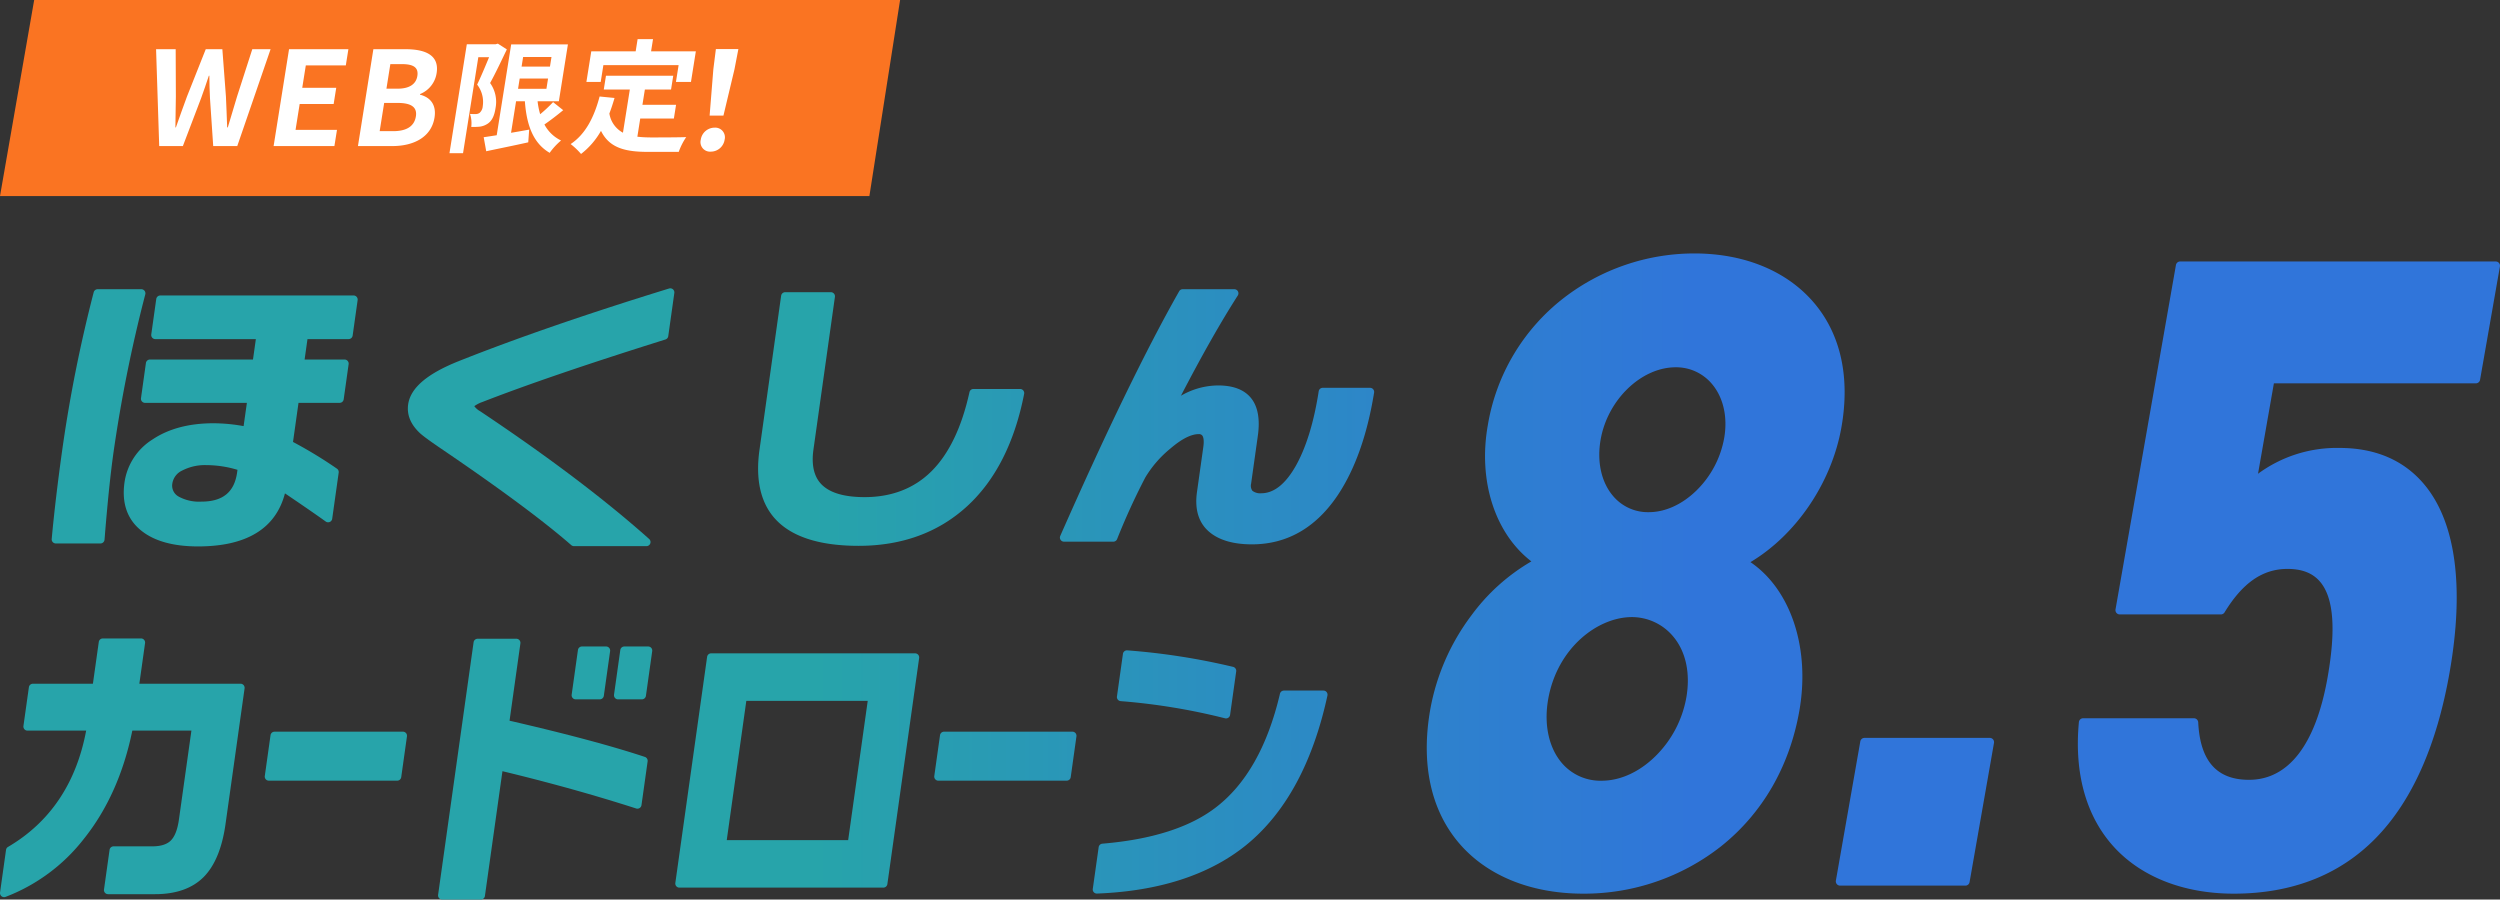
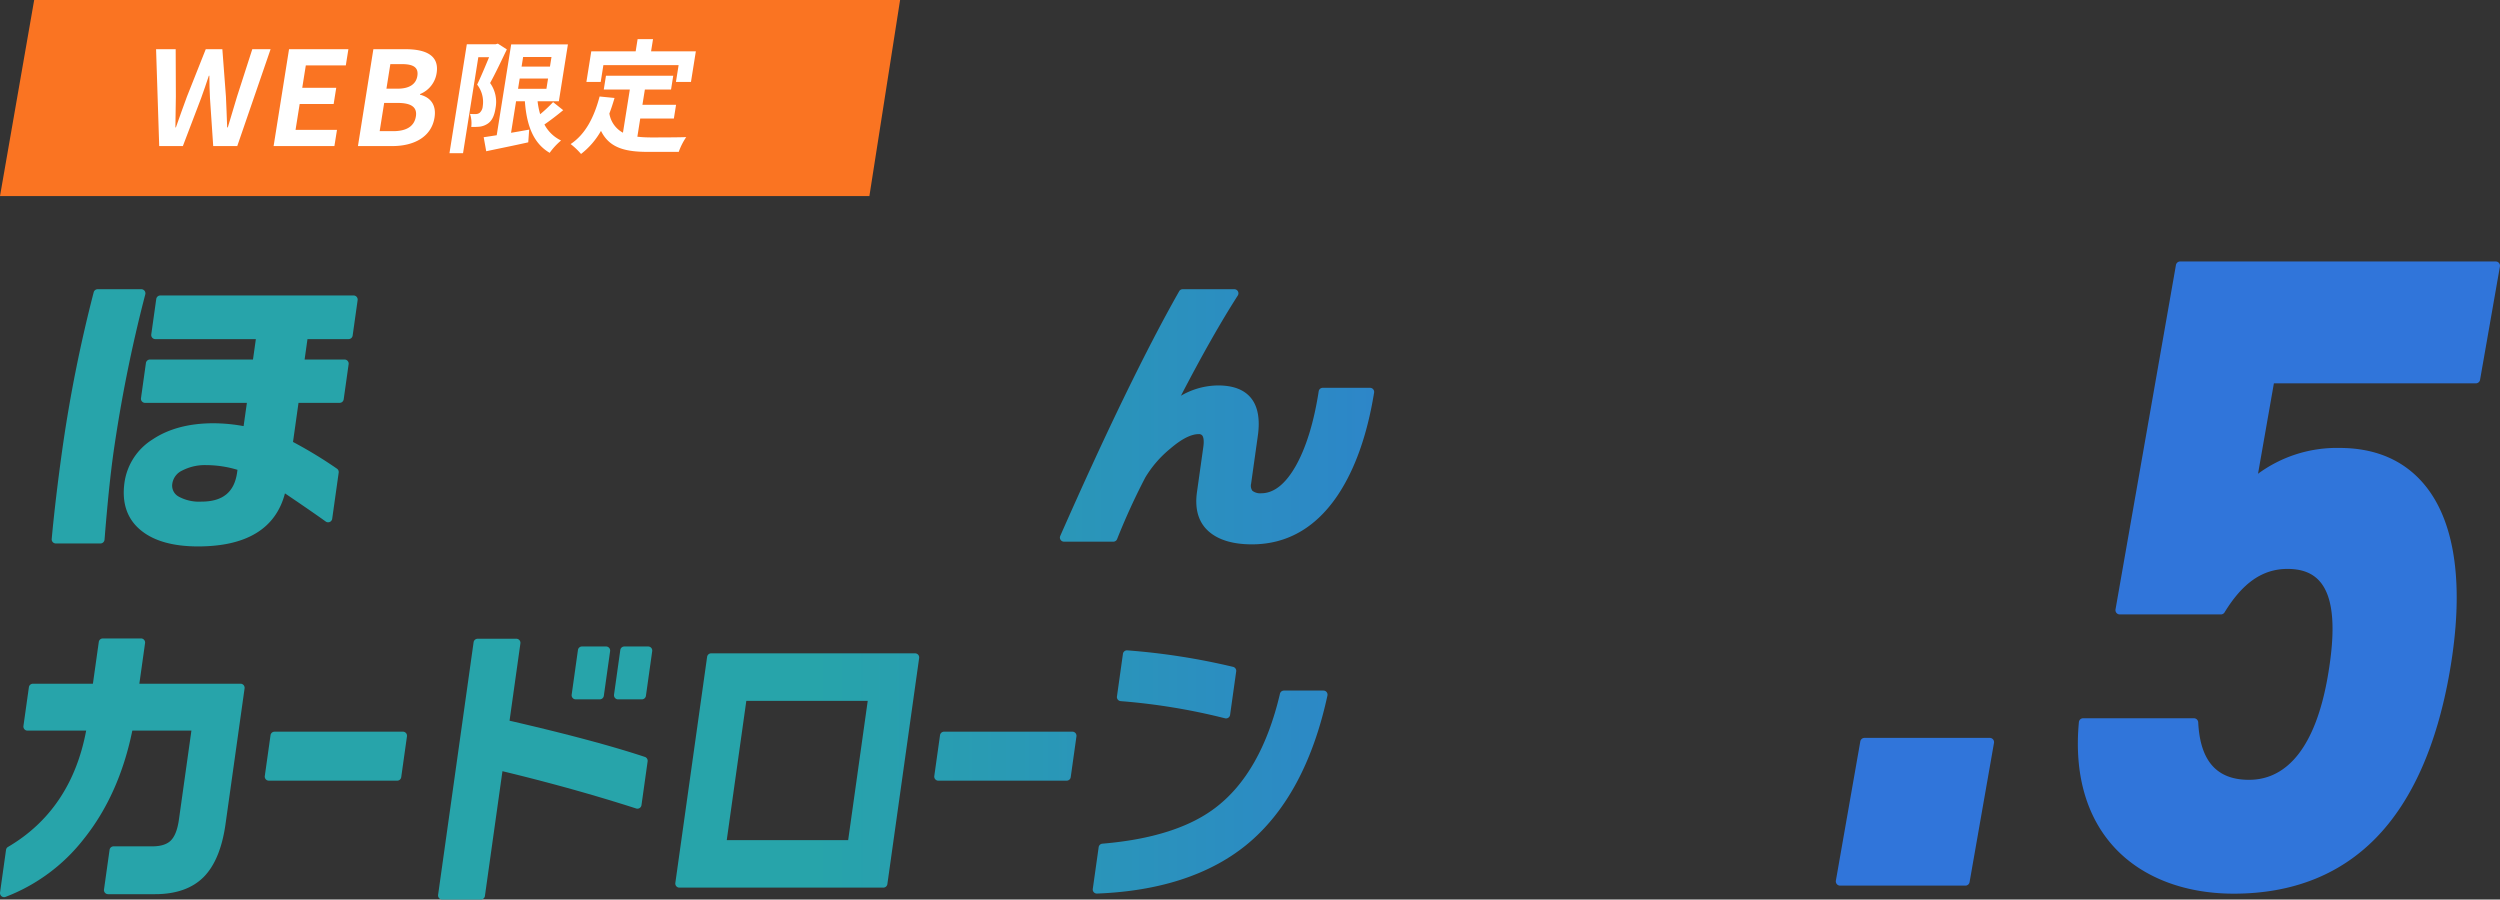
<svg xmlns="http://www.w3.org/2000/svg" xmlns:xlink="http://www.w3.org/1999/xlink" width="715.51" height="257.451" viewBox="0 0 715.51 257.451">
  <rect x="0" y="0" width="715.51" height="257.451" fill="#333333" stroke="none" />
  <defs>
    <linearGradient id="linear-gradient" x1="-1.601" y1="0.5" x2="0.634" y2="0.5" gradientUnits="objectBoundingBox">
      <stop offset="0" stop-color="#27a4aa" />
      <stop offset="1" stop-color="#3075da" />
    </linearGradient>
    <linearGradient id="linear-gradient-2" x1="-6.812" y1="0.5" x2="-0.91" y2="0.5" xlink:href="#linear-gradient" />
    <linearGradient id="linear-gradient-3" x1="-3.127" y1="0.5" x2="-0.914" y2="0.5" xlink:href="#linear-gradient" />
    <linearGradient id="linear-gradient-4" x1="8.252" y1="0.5" x2="17.777" y2="0.5" xlink:href="#linear-gradient" />
    <linearGradient id="linear-gradient-5" x1="2.999" y1="0.5" x2="6.816" y2="0.5" xlink:href="#linear-gradient" />
    <linearGradient id="linear-gradient-6" x1="1.54" y1="0.5" x2="4.89" y2="0.5" xlink:href="#linear-gradient" />
    <linearGradient id="linear-gradient-7" x1="0.203" y1="0.5" x2="3.559" y2="0.5" xlink:href="#linear-gradient" />
    <linearGradient id="linear-gradient-8" x1="-0.807" y1="0.5" x2="2.034" y2="0.5" xlink:href="#linear-gradient" />
    <linearGradient id="linear-gradient-9" x1="3.373" y1="0.5" x2="7.023" y2="0.5" xlink:href="#linear-gradient" />
    <linearGradient id="linear-gradient-10" x1="3.911" y1="0.5" x2="10.188" y2="0.5" xlink:href="#linear-gradient" />
    <linearGradient id="linear-gradient-11" x1="5.292" y1="0.5" x2="28.628" y2="0.5" xlink:href="#linear-gradient" />
    <linearGradient id="linear-gradient-12" x1="6.371" y1="0.5" x2="29.549" y2="0.5" xlink:href="#linear-gradient" />
    <linearGradient id="linear-gradient-13" x1="1.813" y1="0.5" x2="6.073" y2="0.5" xlink:href="#linear-gradient" />
    <linearGradient id="linear-gradient-14" x1="0.568" y1="0.5" x2="4.229" y2="0.5" xlink:href="#linear-gradient" />
    <linearGradient id="linear-gradient-15" x1="-0.868" y1="0.5" x2="5.409" y2="0.5" xlink:href="#linear-gradient" />
    <linearGradient id="linear-gradient-16" x1="-2.604" y1="0.5" x2="4.879" y2="0.5" xlink:href="#linear-gradient" />
    <linearGradient id="linear-gradient-17" x1="-1.22" y1="0.5" x2="2.583" y2="0.5" xlink:href="#linear-gradient" />
  </defs>
  <g id="グループ_2033" data-name="グループ 2033" transform="translate(-435 -117)">
    <g id="ttl_mv" transform="translate(435 128.775)">
      <g id="グループ_1754" data-name="グループ 1754" transform="translate(408.352 60.76)">
-         <path id="パス_6693" data-name="パス 6693" d="M92.635,88.35C105.773,80.5,115.9,65.565,118.681,49.7c2.489-14.184-.178-26.423-7.714-35.4C103.222,5.081,90.993,0,76.532,0A61.256,61.256,0,0,0,39.259,12.706,58.034,58.034,0,0,0,17.448,49.275C14.66,65.166,19.541,80.158,29.932,88.139A56.5,56.5,0,0,0,12.7,103.684a63.427,63.427,0,0,0-11.7,26.791c-2.707,15.422.078,28.592,8.051,38.084C17,178.024,29.7,183.235,44.811,183.235a63.353,63.353,0,0,0,39.443-13.577C96.1,160.2,103.839,146.8,106.629,130.9,109.777,112.963,104.179,96.2,92.635,88.35Zm-7.521-35.5A27.869,27.869,0,0,1,77.14,67.887c-4.089,3.975-8.919,6.164-13.6,6.164a13.027,13.027,0,0,1-10.3-4.719c-3.314-3.944-4.584-9.8-3.484-16.059,2-11.408,11.641-20.689,21.486-20.689a13.35,13.35,0,0,1,10.4,4.8C84.9,41.25,86.16,46.887,85.115,52.849ZM58.7,104.08a15.425,15.425,0,0,1,11.823,5.548c3.64,4.334,4.972,10.56,3.75,17.528a31.244,31.244,0,0,1-8.89,16.794c-4.591,4.488-10.037,6.96-15.33,6.96a14.507,14.507,0,0,1-11.485-5.173c-3.685-4.389-5.078-11.006-3.823-18.158C37.327,112.87,48.952,104.08,58.7,104.08Z" transform="translate(0 0)" fill="url(#linear-gradient)" />
        <path id="パス_6694" data-name="パス 6694" d="M44.066,0H8.216A1.225,1.225,0,0,0,7.009,1.014L.018,40.846a1.226,1.226,0,0,0,1.208,1.439H37.077a1.223,1.223,0,0,0,1.206-1.014L45.272,1.438A1.224,1.224,0,0,0,44.066,0Z" transform="translate(117.066 138.652)" fill="url(#linear-gradient-2)" />
        <path id="パス_6695" data-name="パス 6695" d="M120.536.439A1.224,1.224,0,0,0,119.6,0H29.282a1.224,1.224,0,0,0-1.206,1.014L10.782,99.577a1.226,1.226,0,0,0,1.206,1.439H40.943a1.225,1.225,0,0,0,1.048-.587C47.173,91.944,52.9,87.992,60,87.992c4.2,0,7.265,1.214,9.361,3.709,3.848,4.583,4.543,13.506,2.127,27.281-3.371,19.215-11.154,29.371-22.508,29.371-9.228,0-13.98-5.381-14.529-16.453a1.228,1.228,0,0,0-1.225-1.165H1.516A1.224,1.224,0,0,0,.3,131.847c-1.382,14.639,2.072,26.975,9.988,35.672,7.875,8.654,20.068,13.419,34.331,13.419,16.648,0,30.328-5.353,40.66-15.913,10.348-10.575,17.452-26.525,21.116-47.406,4.289-24.444,1.774-43.058-7.273-53.831-5.806-6.916-13.975-10.421-24.278-10.421a38.02,38.02,0,0,0-23.277,7.391l4.542-25.878h57.8a1.223,1.223,0,0,0,1.206-1.015L120.8,1.438A1.228,1.228,0,0,0,120.536.439Z" transform="translate(186.335 2.299)" fill="url(#linear-gradient-3)" />
      </g>
      <g id="グループ_1755" data-name="グループ 1755" transform="translate(0 70.744)">
        <path id="パス_6696" data-name="パス 6696" d="M25.656,0h-12.5a1.173,1.173,0,0,0-1.136.88A406.676,406.676,0,0,0,3.1,45.425h0C1.758,54.951.717,63.719.005,71.485a1.171,1.171,0,0,0,1.168,1.279H13.958a1.171,1.171,0,0,0,1.167-1.079c.809-10.208,1.665-18.558,2.544-24.824a410.7,410.7,0,0,1,9.12-45.4A1.169,1.169,0,0,0,25.656,0Z" transform="translate(14.794 0.256)" fill="url(#linear-gradient-4)" />
        <path id="パス_6697" data-name="パス 6697" d="M57.811,64.7a1.171,1.171,0,0,0,1.843-.787L61.512,50.7A1.177,1.177,0,0,0,61,49.56a125.619,125.619,0,0,0-12.561-7.636l1.574-11.191H61.783a1.172,1.172,0,0,0,1.162-1.009l1.413-10.06A1.172,1.172,0,0,0,63.2,18.33H51.758l.822-5.841H64.347a1.171,1.171,0,0,0,1.161-1.009L66.935,1.335A1.171,1.171,0,0,0,65.773,0H10.46A1.172,1.172,0,0,0,9.3,1.008L7.872,11.154a1.171,1.171,0,0,0,1.162,1.335H37.806l-.821,5.841H7.5a1.172,1.172,0,0,0-1.16,1.009L4.93,29.4a1.173,1.173,0,0,0,1.161,1.335H35.24L34.3,37.39a49.593,49.593,0,0,0-8.621-.817c-6.961,0-12.8,1.545-17.37,4.589a17.423,17.423,0,0,0-8.1,12.364C-.62,59.453,1,64.09,5.009,67.3c3.712,3,9.175,4.523,16.239,4.523,13.892,0,22.255-5.106,24.888-15.183C51.215,60.073,55.138,62.78,57.811,64.7Zm-43.9-10.933a4.938,4.938,0,0,1,2.879-3.693,14.128,14.128,0,0,1,6.779-1.523A31.292,31.292,0,0,1,32.546,49.9l-.113.809C31.649,56.287,28.317,59,22.247,59a12.192,12.192,0,0,1-6.525-1.434A3.556,3.556,0,0,1,13.912,53.767Z" transform="translate(35.421 2.046)" fill="url(#linear-gradient-5)" />
-         <path id="パス_6698" data-name="パス 6698" d="M75.866.279A1.176,1.176,0,0,0,74.759.052c-23.673,7.3-43.964,14.314-60.316,20.834C5.44,24.5.744,28.538.084,33.236c-.4,2.876.651,5.562,3.139,7.982.506.52,1.8,1.628,7.038,5.171,16.417,11.17,28.7,20.29,36.51,27.11a1.171,1.171,0,0,0,.77.291H68.286a1.172,1.172,0,0,0,.778-2.047c-12.663-11.3-28.954-23.607-48.428-36.6a4.949,4.949,0,0,1-1.616-1.421,9.062,9.062,0,0,1,2.343-1.2c12.748-4.97,30.364-10.986,52.356-17.878a1.17,1.17,0,0,0,.81-.955L76.266,1.335A1.175,1.175,0,0,0,75.866.279Z" transform="translate(116.729 0)" fill="url(#linear-gradient-6)" />
-         <path id="パス_6699" data-name="パス 6699" d="M21.986,1.335A1.173,1.173,0,0,0,20.824,0H7.755A1.175,1.175,0,0,0,6.593,1.009L.4,45.087c-1.174,8.36.249,14.924,4.234,19.506,4.615,5.309,12.732,8,24.125,8,12.369,0,22.793-3.789,30.983-11.262C67.9,53.891,73.413,43.047,76.141,29.1a1.171,1.171,0,0,0-1.15-1.4H61.637a1.171,1.171,0,0,0-1.145.919c-2.211,10.046-5.871,17.66-10.877,22.632-4.94,4.908-11.377,7.4-19.133,7.4-6.1,0-10.356-1.346-12.661-4-1.9-2.189-2.57-5.415-1.983-9.589Z" transform="translate(216.972 1.109)" fill="url(#linear-gradient-7)" />
        <path id="パス_6700" data-name="パス 6700" d="M88.769,28.219H75.227a1.17,1.17,0,0,0-1.159.992c-1.362,8.8-3.55,15.954-6.506,21.262C64.6,55.732,61.259,58.4,57.63,58.4a3.593,3.593,0,0,1-2.566-.741,2.518,2.518,0,0,1-.34-2.015l1.93-13.726c.685-4.875-.038-8.577-2.146-11-1.948-2.239-5.046-3.376-9.209-3.376a21.348,21.348,0,0,0-10.66,2.949C40.573,19.041,46.039,9.406,50.912,1.8A1.171,1.171,0,0,0,49.925,0H35.149A1.17,1.17,0,0,0,34.13.592C24.76,17.086,13.31,40.642.1,70.608a1.173,1.173,0,0,0,1.072,1.646H15.284a1.171,1.171,0,0,0,1.081-.721,190.377,190.377,0,0,1,8.069-17.644,31.8,31.8,0,0,1,7.156-8.262c3.212-2.754,5.938-4.151,8.1-4.151a1.212,1.212,0,0,1,1.023.355c.256.3.642,1.123.329,3.341l-1.81,12.872c-.685,4.882.427,8.659,3.306,11.226,2.789,2.489,6.967,3.751,12.418,3.751,9.965,0,18.191-4.676,24.448-13.9,5.017-7.44,8.558-17.378,10.523-29.54a1.173,1.173,0,0,0-1.158-1.359Z" transform="translate(303.349 0.256)" fill="url(#linear-gradient-8)" />
        <path id="パス_6701" data-name="パス 6701" d="M68.841,12.959H39.884L41.516,1.335A1.168,1.168,0,0,0,40.357,0H29.432a1.17,1.17,0,0,0-1.159,1.008l-1.681,11.95H9.427a1.171,1.171,0,0,0-1.16,1.008L6.709,25.05a1.17,1.17,0,0,0,1.16,1.335H24.657C21.852,41.4,14.333,52.6,2.29,59.669a1.17,1.17,0,0,0-.565.848L.012,72.709a1.173,1.173,0,0,0,1.161,1.335,1.189,1.189,0,0,0,.407-.073A51.762,51.762,0,0,0,23.968,57.405c6.746-8.417,11.421-18.849,13.9-31.021H54.784L51.2,51.9c-.394,2.8-1.173,4.8-2.318,5.942-1.1,1.1-2.881,1.661-5.29,1.661H32.517a1.171,1.171,0,0,0-1.16,1.01L29.764,71.856a1.17,1.17,0,0,0,1.16,1.335h13.47c5.983,0,10.656-1.651,13.894-4.907,3.189-3.211,5.293-8.3,6.252-15.113L70,14.293a1.173,1.173,0,0,0-1.162-1.335Z" transform="translate(0 100.205)" fill="url(#linear-gradient-9)" />
        <path id="パス_6702" data-name="パス 6702" d="M39.539,0H2.813a1.172,1.172,0,0,0-1.16,1.009L.012,12.689a1.171,1.171,0,0,0,1.159,1.335H37.9a1.171,1.171,0,0,0,1.16-1.009L40.7,1.336A1.171,1.171,0,0,0,39.539,0Z" transform="translate(75.774 126.889)" fill="url(#linear-gradient-10)" />
        <path id="パス_6703" data-name="パス 6703" d="M9.778,0H2.967A1.171,1.171,0,0,0,1.809,1.01L.012,13.8a1.171,1.171,0,0,0,1.158,1.335H7.981a1.172,1.172,0,0,0,1.16-1.01l1.8-12.787A1.17,1.17,0,0,0,9.778,0Z" transform="translate(175.724 102.506)" fill="url(#linear-gradient-11)" />
        <path id="パス_6704" data-name="パス 6704" d="M8.057,15.134a1.174,1.174,0,0,0,1.16-1.01l1.8-12.787A1.17,1.17,0,0,0,9.853,0H2.97A1.171,1.171,0,0,0,1.809,1.01L.012,13.8a1.174,1.174,0,0,0,1.159,1.335Z" transform="translate(163.6 102.506)" fill="url(#linear-gradient-12)" />
        <path id="パス_6705" data-name="パス 6705" d="M59.187,33.821c-9.364-3.11-22.389-6.595-38.728-10.361L23.567,1.335A1.172,1.172,0,0,0,22.407,0H11.333a1.174,1.174,0,0,0-1.162,1.009L.011,73.305a1.174,1.174,0,0,0,1.161,1.336H12.247a1.173,1.173,0,0,0,1.161-1.008l5.02-35.725c13.493,3.252,26.361,6.841,38.27,10.673a1.173,1.173,0,0,0,1.521-.952L59.979,35.1A1.171,1.171,0,0,0,59.187,33.821Z" transform="translate(125.374 100.291)" fill="url(#linear-gradient-13)" />
        <path id="パス_6706" data-name="パス 6706" d="M68.633,0H10.268A1.172,1.172,0,0,0,9.107,1.009L.012,65.719a1.173,1.173,0,0,0,1.161,1.335H59.539a1.172,1.172,0,0,0,1.16-1.008L69.793,1.336A1.171,1.171,0,0,0,68.633,0ZM14.728,53.455,20.33,13.6H55.077l-5.6,39.857Z" transform="translate(193.271 104.468)" fill="url(#linear-gradient-14)" />
        <path id="パス_6707" data-name="パス 6707" d="M39.539,0H2.814A1.173,1.173,0,0,0,1.653,1.009L.012,12.689a1.17,1.17,0,0,0,1.159,1.335H37.9a1.171,1.171,0,0,0,1.16-1.009L40.7,1.336A1.174,1.174,0,0,0,39.539,0Z" transform="translate(267.385 126.889)" fill="url(#linear-gradient-15)" />
        <path id="パス_6708" data-name="パス 6708" d="M1.077,14.532A178.926,178.926,0,0,1,30.94,19.445a1.215,1.215,0,0,0,.291.035,1.172,1.172,0,0,0,1.161-1.008L34.141,6.024a1.173,1.173,0,0,0-.89-1.3A192.679,192.679,0,0,0,2.972,0,1.17,1.17,0,0,0,1.724,1.009L.011,13.2a1.172,1.172,0,0,0,1.066,1.331Z" transform="translate(319.664 103.616)" fill="url(#linear-gradient-16)" />
        <path id="パス_6709" data-name="パス 6709" d="M66.027,0h-11.3a1.174,1.174,0,0,0-1.142.9c-3.538,15.113-9.8,26.132-18.626,32.751l0,0c-7.375,5.578-18.211,9-32.2,10.169a1.168,1.168,0,0,0-1.062,1L.011,56.766A1.171,1.171,0,0,0,1.173,58.1h.045c17.832-.689,32.2-5.365,42.721-13.9C55.193,35.03,63.01,20.639,67.173,1.42A1.172,1.172,0,0,0,66.027,0Z" transform="translate(312.746 115.124)" fill="url(#linear-gradient-17)" />
      </g>
    </g>
    <g id="グループ_2031" data-name="グループ 2031" transform="translate(-380 -527)">
      <g id="グループ_2018" data-name="グループ 2018" transform="translate(-3373.661 -2570.904)">
        <path id="パス_7633" data-name="パス 7633" d="M4198.443,3214.9h247.828l-8.788,56.12H4188.661Z" fill="#fa7422" />
        <g id="WEB限定_" data-name="WEB限定 " transform="translate(0 -1)" style="isolation: isolate">
          <g id="グループ_2027" data-name="グループ 2027" style="isolation: isolate">
            <path id="パス_7647" data-name="パス 7647" d="M4233.33,3229.985h5.612l.051,13.544c-.052,2.918-.069,5.837-.134,8.83h.15c1.038-2.993,2.108-5.949,3.165-8.83l5.374-13.544h4.751l1.024,13.544c.146,2.844.231,5.837.353,8.83h.186c.889-2.993,1.77-5.949,2.642-8.83l4.363-13.544h5.238l-9.54,27.724h-6.885l-.924-13.693c-.1-2.171-.176-4.3-.173-6.435h-.15c-.713,2.132-1.427,4.264-2.221,6.435L4241,3257.709h-6.773Z" fill="#fff" />
            <path id="パス_7648" data-name="パス 7648" d="M4271.386,3229.985h16.986l-.738,4.64h-11.449l-1.019,6.4h9.728l-.739,4.64h-9.727l-1.179,7.408h11.86l-.739,4.639h-17.4Z" fill="#fff" />
            <path id="パス_7649" data-name="パス 7649" d="M4295.521,3229.985h9.167c5.687,0,9.759,1.684,8.937,6.847a7.688,7.688,0,0,1-4.732,5.986l-.03.187c2.881.711,4.755,2.807,4.159,6.548-.888,5.575-5.938,8.156-12.037,8.156h-9.878Zm5.657,23.459c3.778,0,6.052-1.347,6.51-4.228.429-2.694-1.407-3.853-5.223-3.853h-3.854l-1.287,8.081Zm1.3-12.16c3.517,0,5.277-1.422,5.629-3.629.387-2.432-1.1-3.4-4.435-3.4h-3.292l-1.119,7.033Z" fill="#fff" />
          </g>
          <g id="グループ_2028" data-name="グループ 2028" style="isolation: isolate">
            <path id="パス_7650" data-name="パス 7650" d="M4333.72,3230.043c-1.466,3.044-3.269,6.894-4.789,9.624a9.262,9.262,0,0,1,1.559,7.139c-.333,2.309-1.091,3.779-2.334,4.549a5.232,5.232,0,0,1-2.194.8,17.892,17.892,0,0,1-2.425.07,8.425,8.425,0,0,0-.355-3.709c.66.035,1.185.035,1.64.035a1.986,1.986,0,0,0,1.065-.315,2.8,2.8,0,0,0,.941-1.96,8.066,8.066,0,0,0-1.609-6.159c1.091-2.24,2.4-5.39,3.418-7.839h-3.08l-4.373,27.471H4317.3l4.965-31.181h8.26l.624-.175Zm16.132,17.393c-1.733,1.435-3.688,2.94-5.377,4.094a10.522,10.522,0,0,0,4.765,4.585,18.613,18.613,0,0,0-3.257,3.534c-4.712-2.73-6.612-7.944-7.1-14.768h-2.519l-1.438,9.029c1.689-.28,3.455-.595,5.186-.91l-.265,3.639c-4.176.945-8.62,1.82-12.028,2.555l-.724-4.024c1.072-.14,2.33-.35,3.728-.56l4.14-26H4351.2l-2.591,16.273h-6.09a21.731,21.731,0,0,0,.739,3.71,39.235,39.235,0,0,0,3.7-3.465Zm-12.921-6.125h8.12l.468-2.939h-8.12Zm1.449-9.1-.44,2.765h8.12l.44-2.765Z" fill="#fff" />
          </g>
          <g id="グループ_2029" data-name="グループ 2029" style="isolation: isolate">
            <path id="パス_7651" data-name="パス 7651" d="M4371.077,3255.03a35.306,35.306,0,0,0,3.958.21c1.889,0,7.665,0,10.027-.1a18.536,18.536,0,0,0-2.145,4.234h-8.751c-6.44,0-11.068-1.05-13.5-6.019a22.051,22.051,0,0,1-5.708,6.614,20.083,20.083,0,0,0-2.98-2.835c4.226-2.8,6.711-7.628,8.293-13.613l4.273.42c-.461,1.575-.94,3.045-1.477,4.444a7.575,7.575,0,0,0,3.886,5.5l1.967-12.353h-7.456l.629-3.955h19.252l-.629,3.955h-7.491l-.7,4.374h9.626l-.624,3.919h-9.626Zm-10.49-15.678h-4.095l1.393-8.749h12.706l.557-3.5h4.41l-.557,3.5h12.812l-1.394,8.749h-4.3l.763-4.8H4361.35Z" fill="#fff" />
          </g>
          <g id="グループ_2030" data-name="グループ 2030" style="isolation: isolate">
-             <path id="パス_7652" data-name="パス 7652" d="M4389.224,3255.891a4.014,4.014,0,0,1,3.962-3.452,2.766,2.766,0,0,1,2.864,3.452,4.006,4.006,0,0,1-3.957,3.413A2.74,2.74,0,0,1,4389.224,3255.891Zm3.6-20.167.726-5.779h6.439l-1.114,5.779-3.16,13.263h-3.956Z" fill="#fff" />
-           </g>
+             </g>
        </g>
      </g>
    </g>
  </g>
</svg>